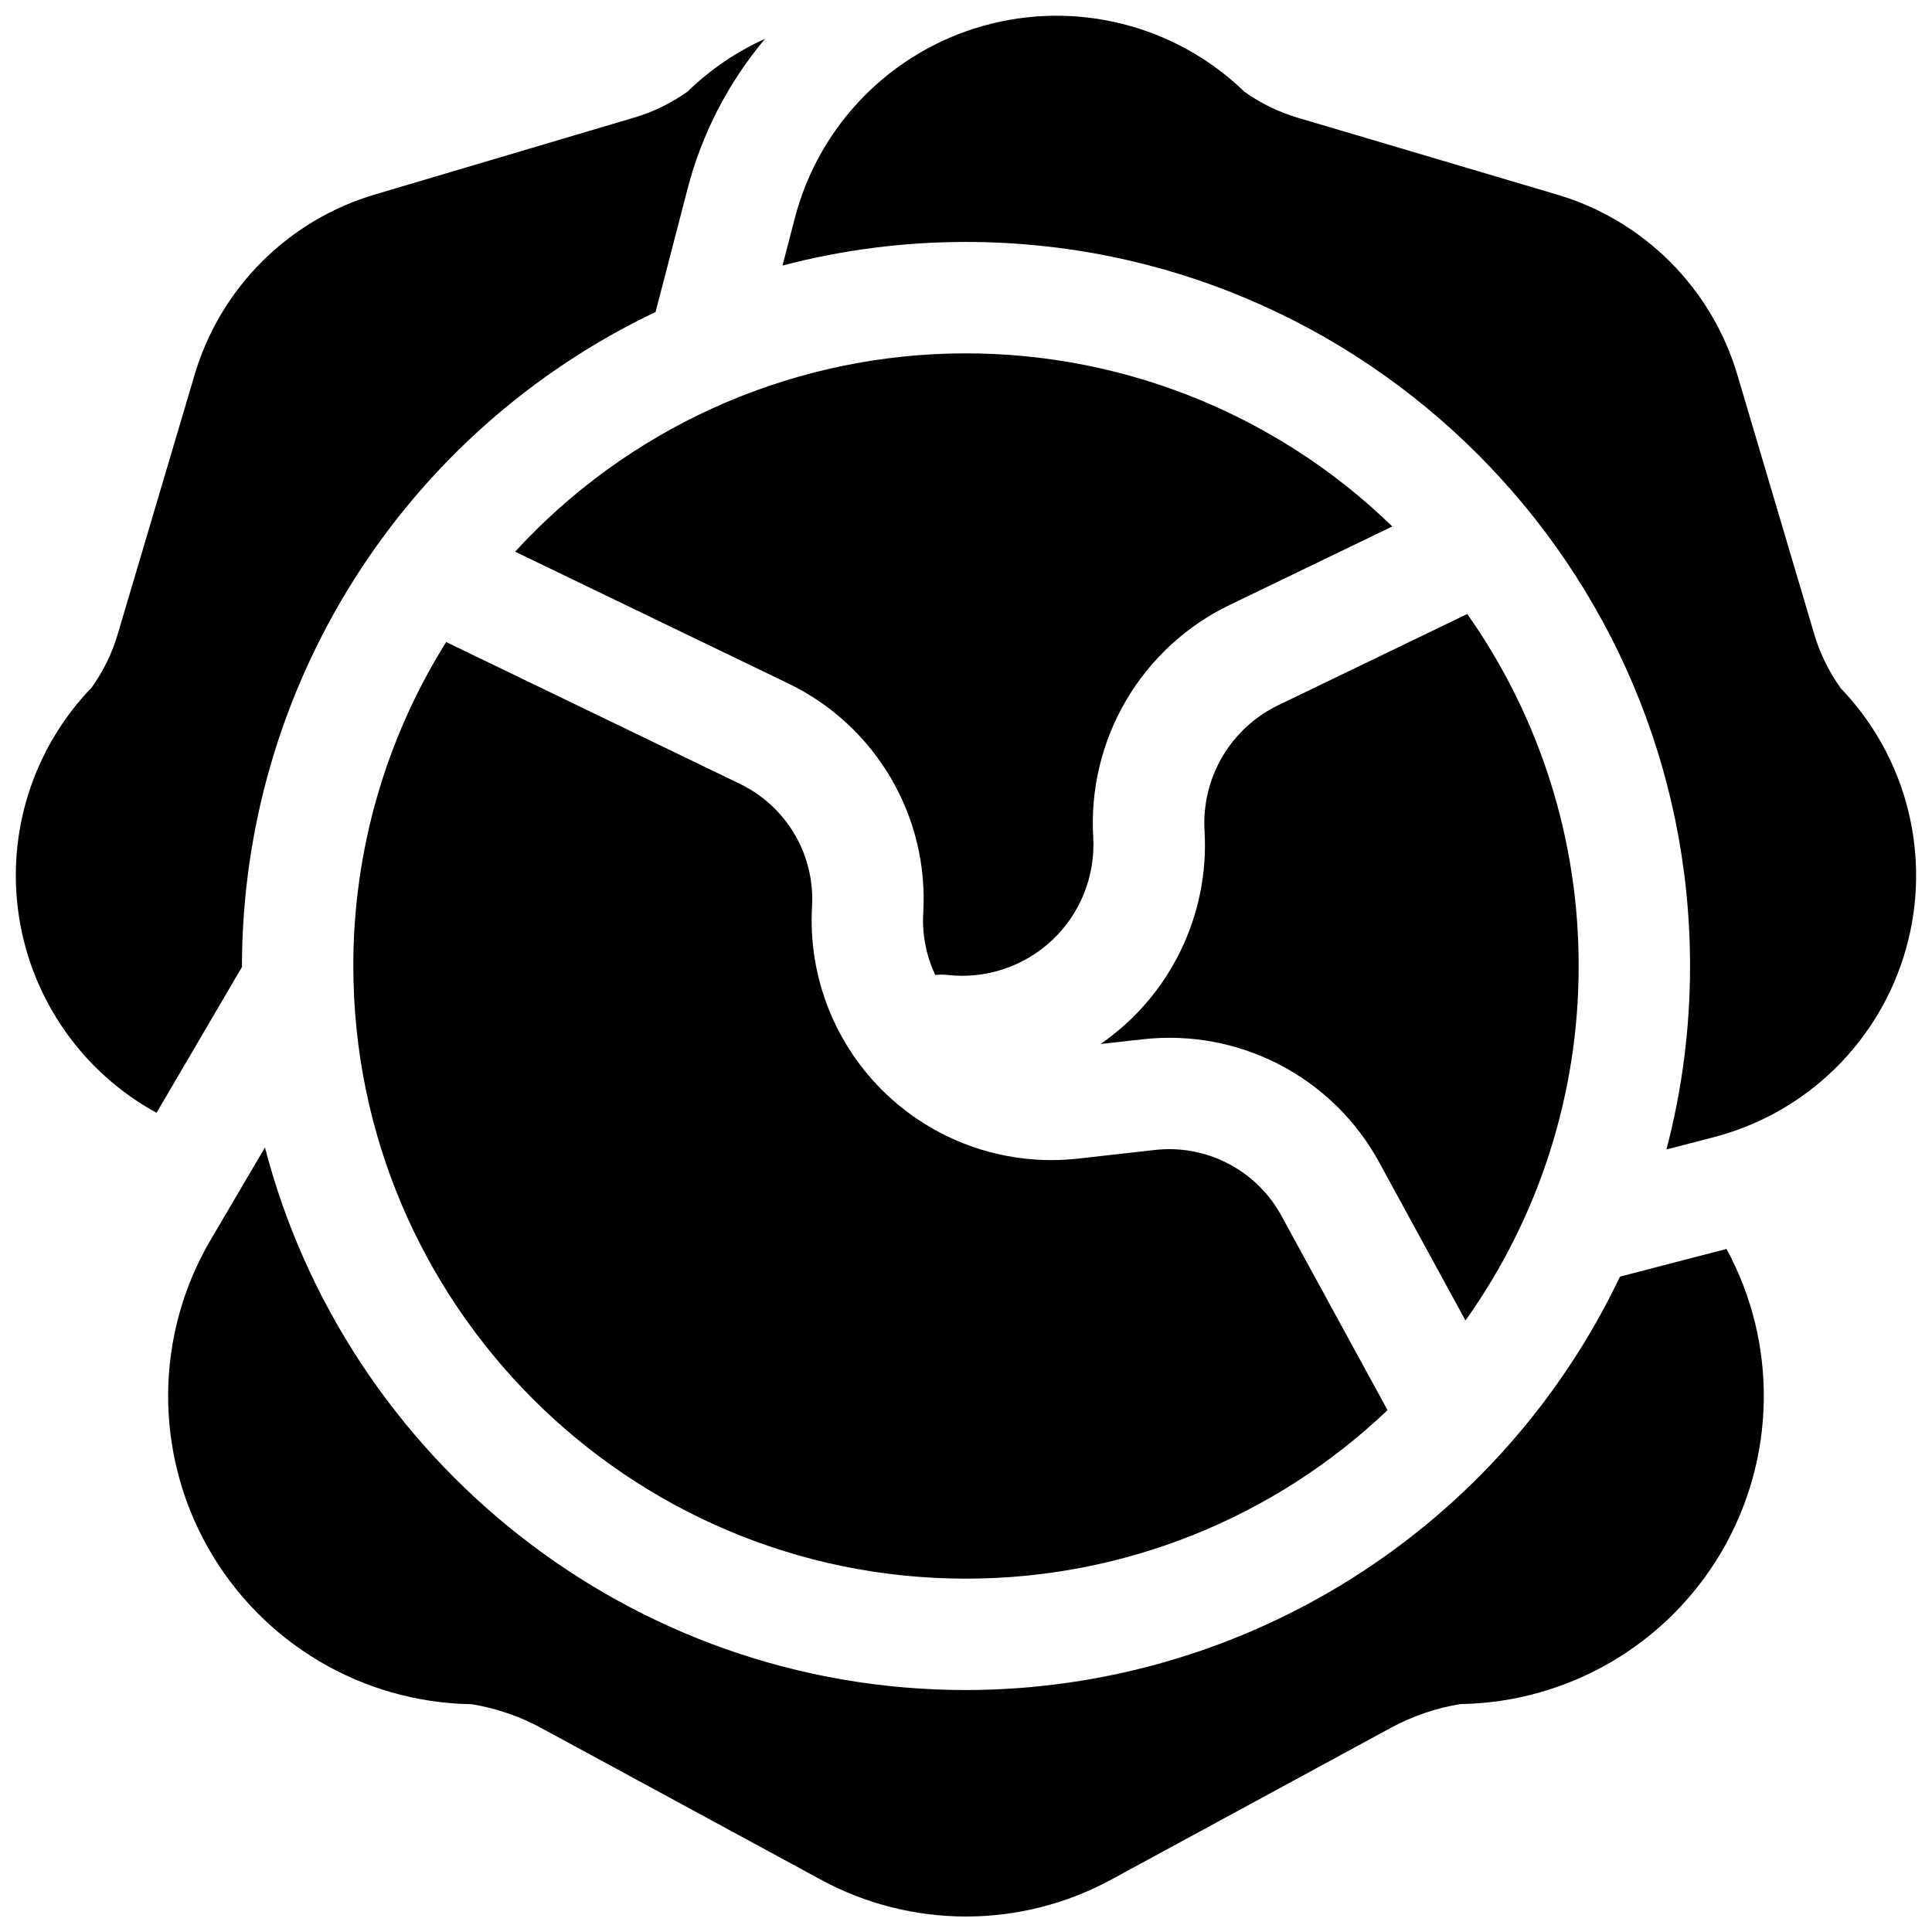
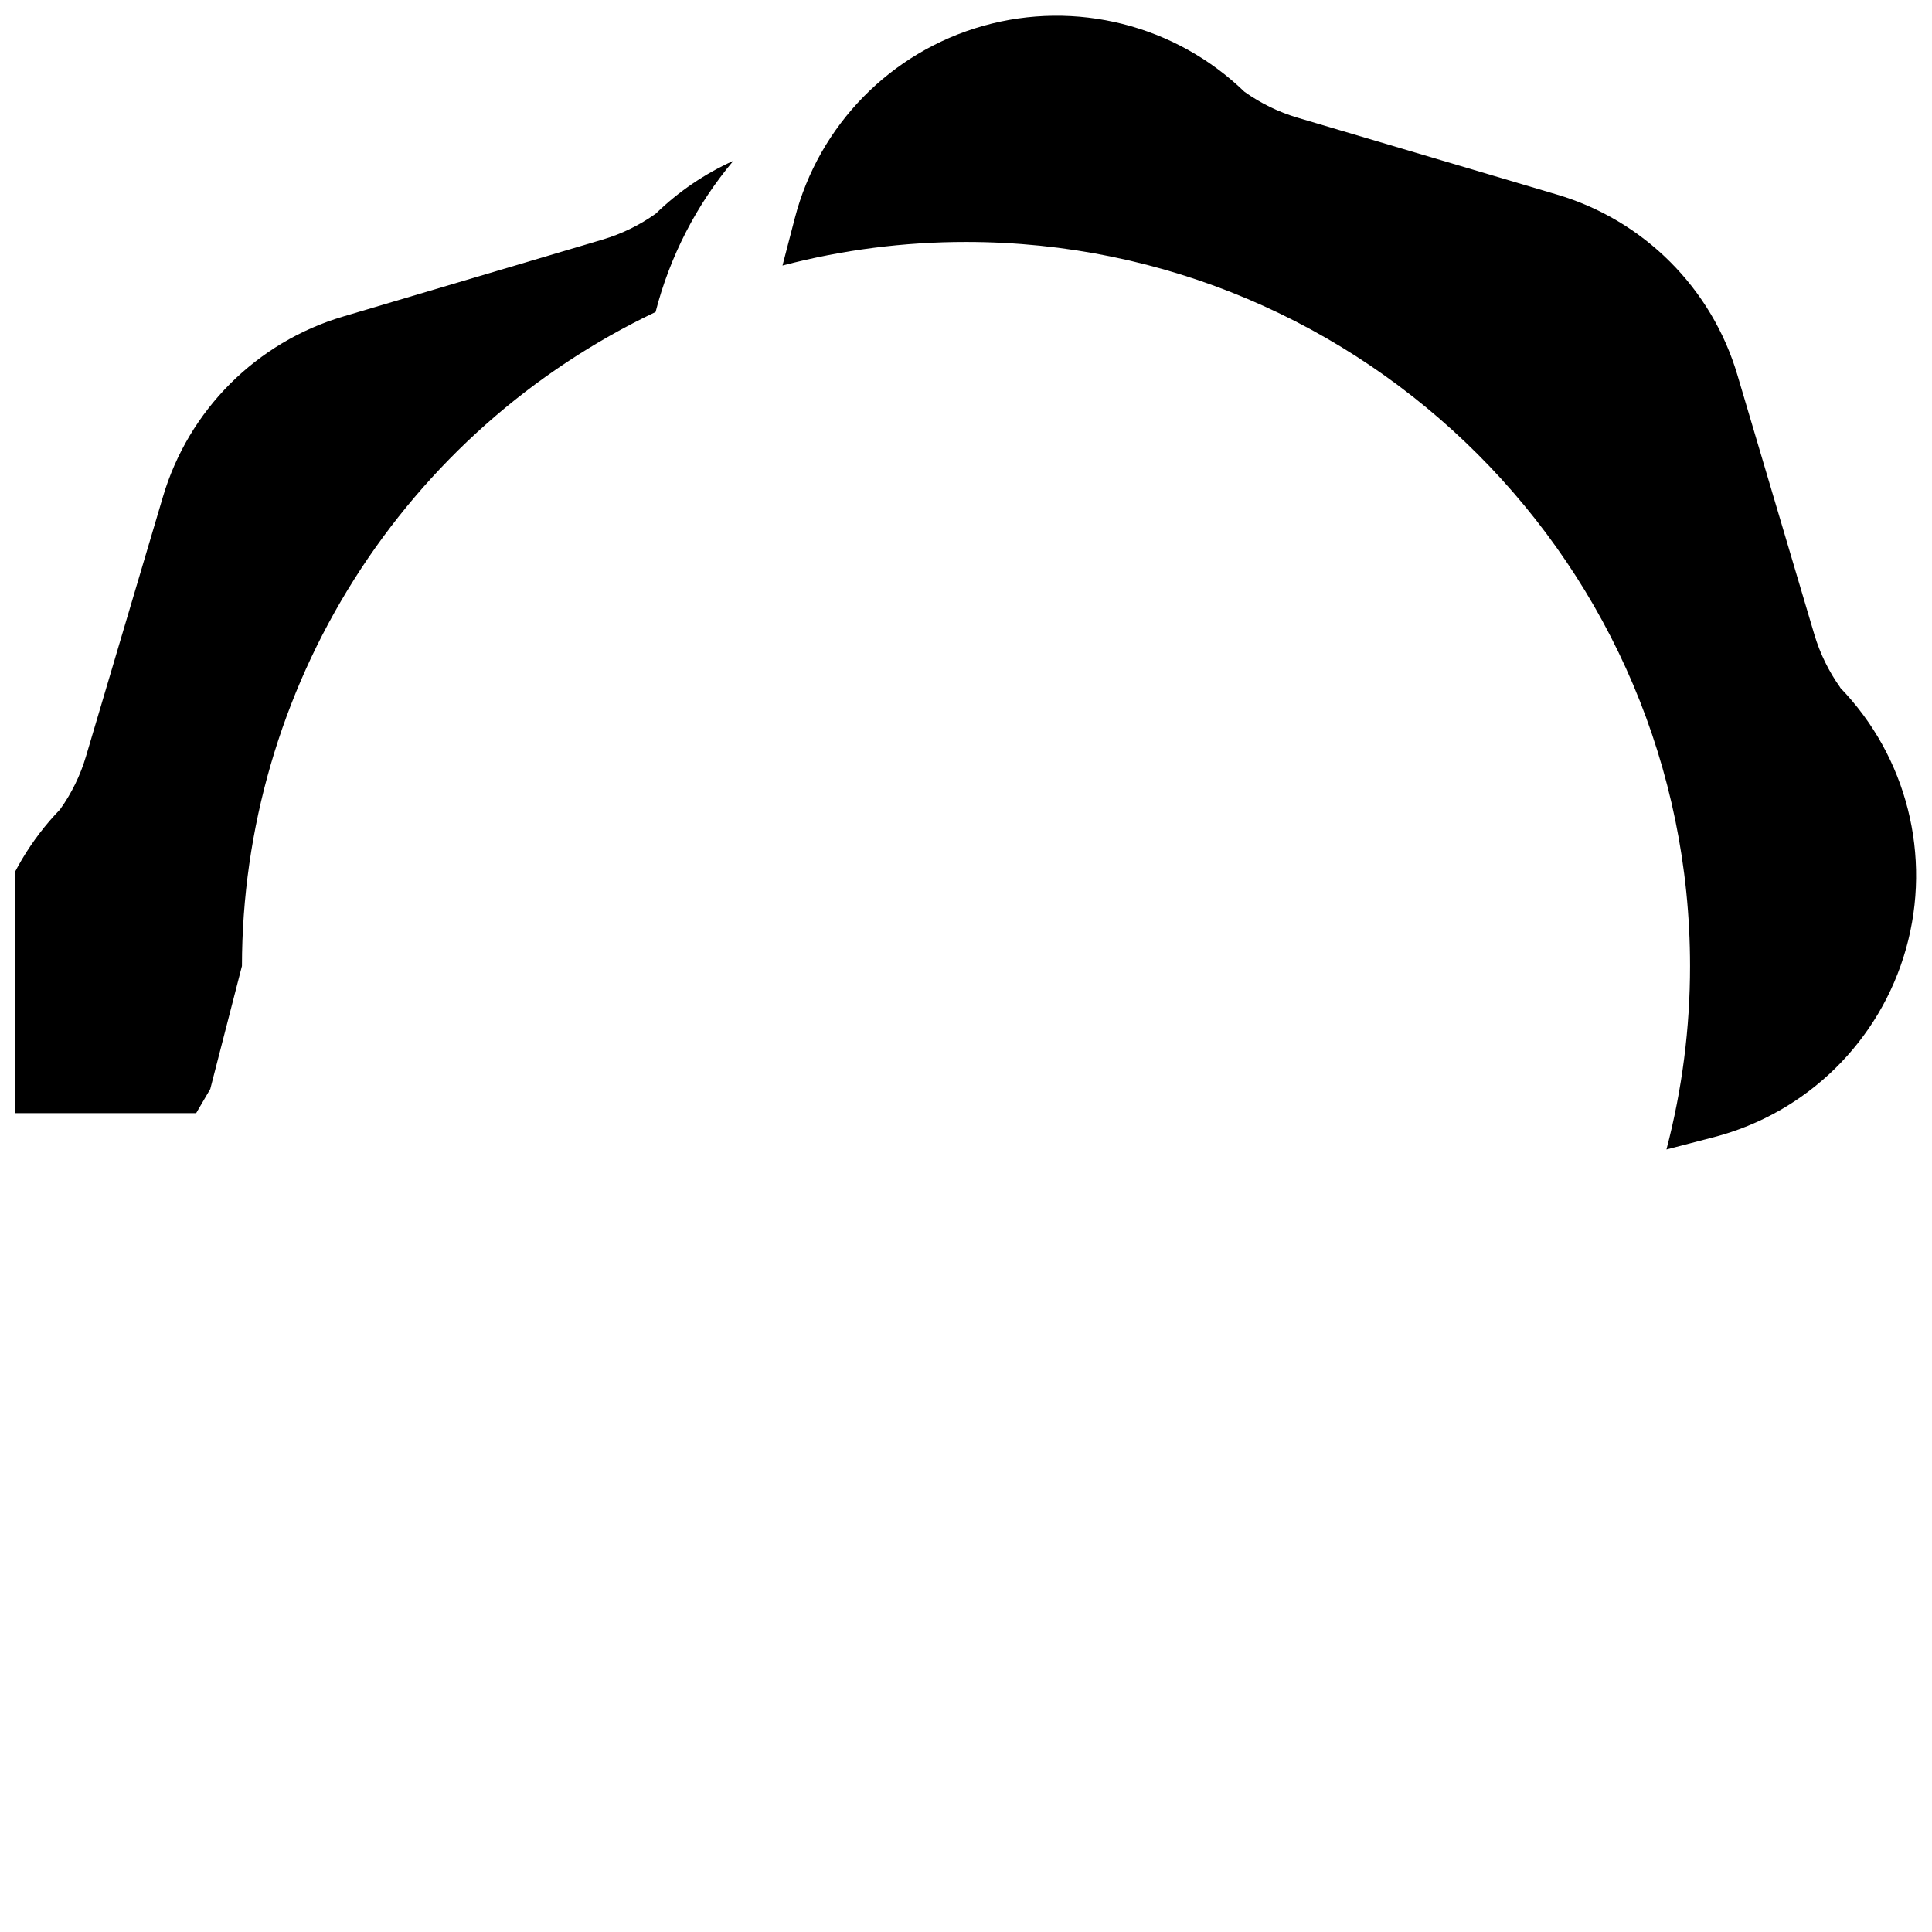
<svg xmlns="http://www.w3.org/2000/svg" width="800px" height="800px" version="1.1" viewBox="144 144 512 512">
  <defs>
    <clipPath id="c">
      <path d="m351 148.09h300.9v300.91h-300.9z" />
    </clipPath>
    <clipPath id="b">
      <path d="m188 448h424v203.9h-424z" />
    </clipPath>
    <clipPath id="a">
      <path d="m148.09 154h198.91v285h-198.91z" />
    </clipPath>
  </defs>
  <g clip-path="url(#c)">
    <path d="m631.69 326.2c-3.062-4.289-5.391-9.059-6.887-14.113l-20.352-68.641c-6.793-23.07-24.832-41.109-47.898-47.902l-68.664-20.352c-5.055-1.496-9.824-3.824-14.113-6.887-18.316-17.711-44.664-24.355-69.191-17.461-24.527 6.898-43.547 26.305-49.949 50.965l-3.266 12.555-0.004 0.004c15.879-4.16 32.223-6.258 48.633-6.25 105.8 0 191.88 86.082 191.88 191.88v0.004c0.008 16.406-2.09 32.746-6.25 48.617l12.555-3.258h0.004c24.652-6.414 44.047-25.438 50.934-49.965 6.887-24.527 0.23-50.863-17.477-69.176z" />
  </g>
  <g clip-path="url(#b)">
-     <path d="m573.31 482.32c-15.598 32.762-40.152 60.438-70.824 79.828-30.672 19.387-66.203 29.695-102.49 29.73-89.199 0-164.33-61.184-185.78-143.79l-14.426 24.543c-14.707 25.059-14.992 56.051-0.746 81.375 14.246 25.328 40.875 41.18 69.93 41.625 6.465 1.051 12.707 3.184 18.461 6.309l73.977 40.125c24.055 13.109 53.113 13.109 77.168 0l73.977-40.156c5.754-3.125 11.996-5.258 18.461-6.309 28.566-0.441 54.824-15.773 69.246-40.438 14.418-24.664 14.902-55.07 1.277-80.18z" />
-   </g>
-   <path d="m562.36 400c0.047-33.402-10.27-65.992-29.52-93.285l-50.016 24.137h-0.004c-6.203 2.977-11.379 7.734-14.871 13.664-3.488 5.93-5.137 12.766-4.731 19.637 1.316 22.355-9.129 43.781-27.551 56.52l11.051-1.238c12.543-1.438 25.23 0.91 36.434 6.738 11.199 5.832 20.398 14.879 26.414 25.98l22.801 41.789c19.543-27.422 30.027-60.27 29.992-93.941z" />
-   <path d="m280.51 290.2 72.336 34.902h-0.004c11.34 5.441 20.801 14.137 27.18 24.977 6.379 10.836 9.391 23.328 8.648 35.883-0.328 5.652 0.766 11.293 3.18 16.414 1.082-0.121 2.176-0.121 3.258 0 10.18 1.148 20.355-2.25 27.797-9.293 7.445-7.043 11.402-17.012 10.812-27.246-0.746-12.699 2.301-25.336 8.754-36.301 6.457-10.965 16.027-19.758 27.5-25.266l43-20.754c-31.41-30.543-73.852-47.066-117.64-45.809s-85.211 20.195-114.82 52.492z" />
-   <path d="m339.97 351.68-77.734-37.531c-16.113 25.734-24.637 55.488-24.602 85.848 0 89.543 72.816 162.36 162.36 162.36h0.004c41.594 0.027 81.598-15.961 111.71-44.656l-28.07-51.422c-3.227-5.953-8.156-10.801-14.164-13.922-6.004-3.125-12.809-4.375-19.531-3.594l-20.184 2.273h0.004c-18.613 2.098-37.199-4.121-50.805-16.992-13.602-12.875-20.832-31.094-19.758-49.793 0.391-6.723-1.23-13.414-4.652-19.215-3.426-5.801-8.5-10.449-14.578-13.355z" />
+     </g>
  <g clip-path="url(#a)">
-     <path d="m208.12 400c0.047-36.293 10.363-71.832 29.762-102.5 19.398-30.672 47.086-55.227 79.855-70.82l8.395-32.332c3.781-14.73 10.824-28.422 20.617-40.062-7.609 3.434-14.562 8.168-20.547 13.984-4.289 3.066-9.055 5.394-14.113 6.887l-68.641 20.359c-23.07 6.793-41.109 24.836-47.902 47.902l-20.352 68.652c-1.492 5.055-3.82 9.824-6.887 14.113-15.527 16.09-22.664 38.504-19.293 60.613 3.367 22.105 16.855 41.379 36.473 52.113l22.633-38.641z" />
+     <path d="m208.12 400c0.047-36.293 10.363-71.832 29.762-102.5 19.398-30.672 47.086-55.227 79.855-70.82c3.781-14.73 10.824-28.422 20.617-40.062-7.609 3.434-14.562 8.168-20.547 13.984-4.289 3.066-9.055 5.394-14.113 6.887l-68.641 20.359c-23.07 6.793-41.109 24.836-47.902 47.902l-20.352 68.652c-1.492 5.055-3.82 9.824-6.887 14.113-15.527 16.09-22.664 38.504-19.293 60.613 3.367 22.105 16.855 41.379 36.473 52.113l22.633-38.641z" />
  </g>
</svg>